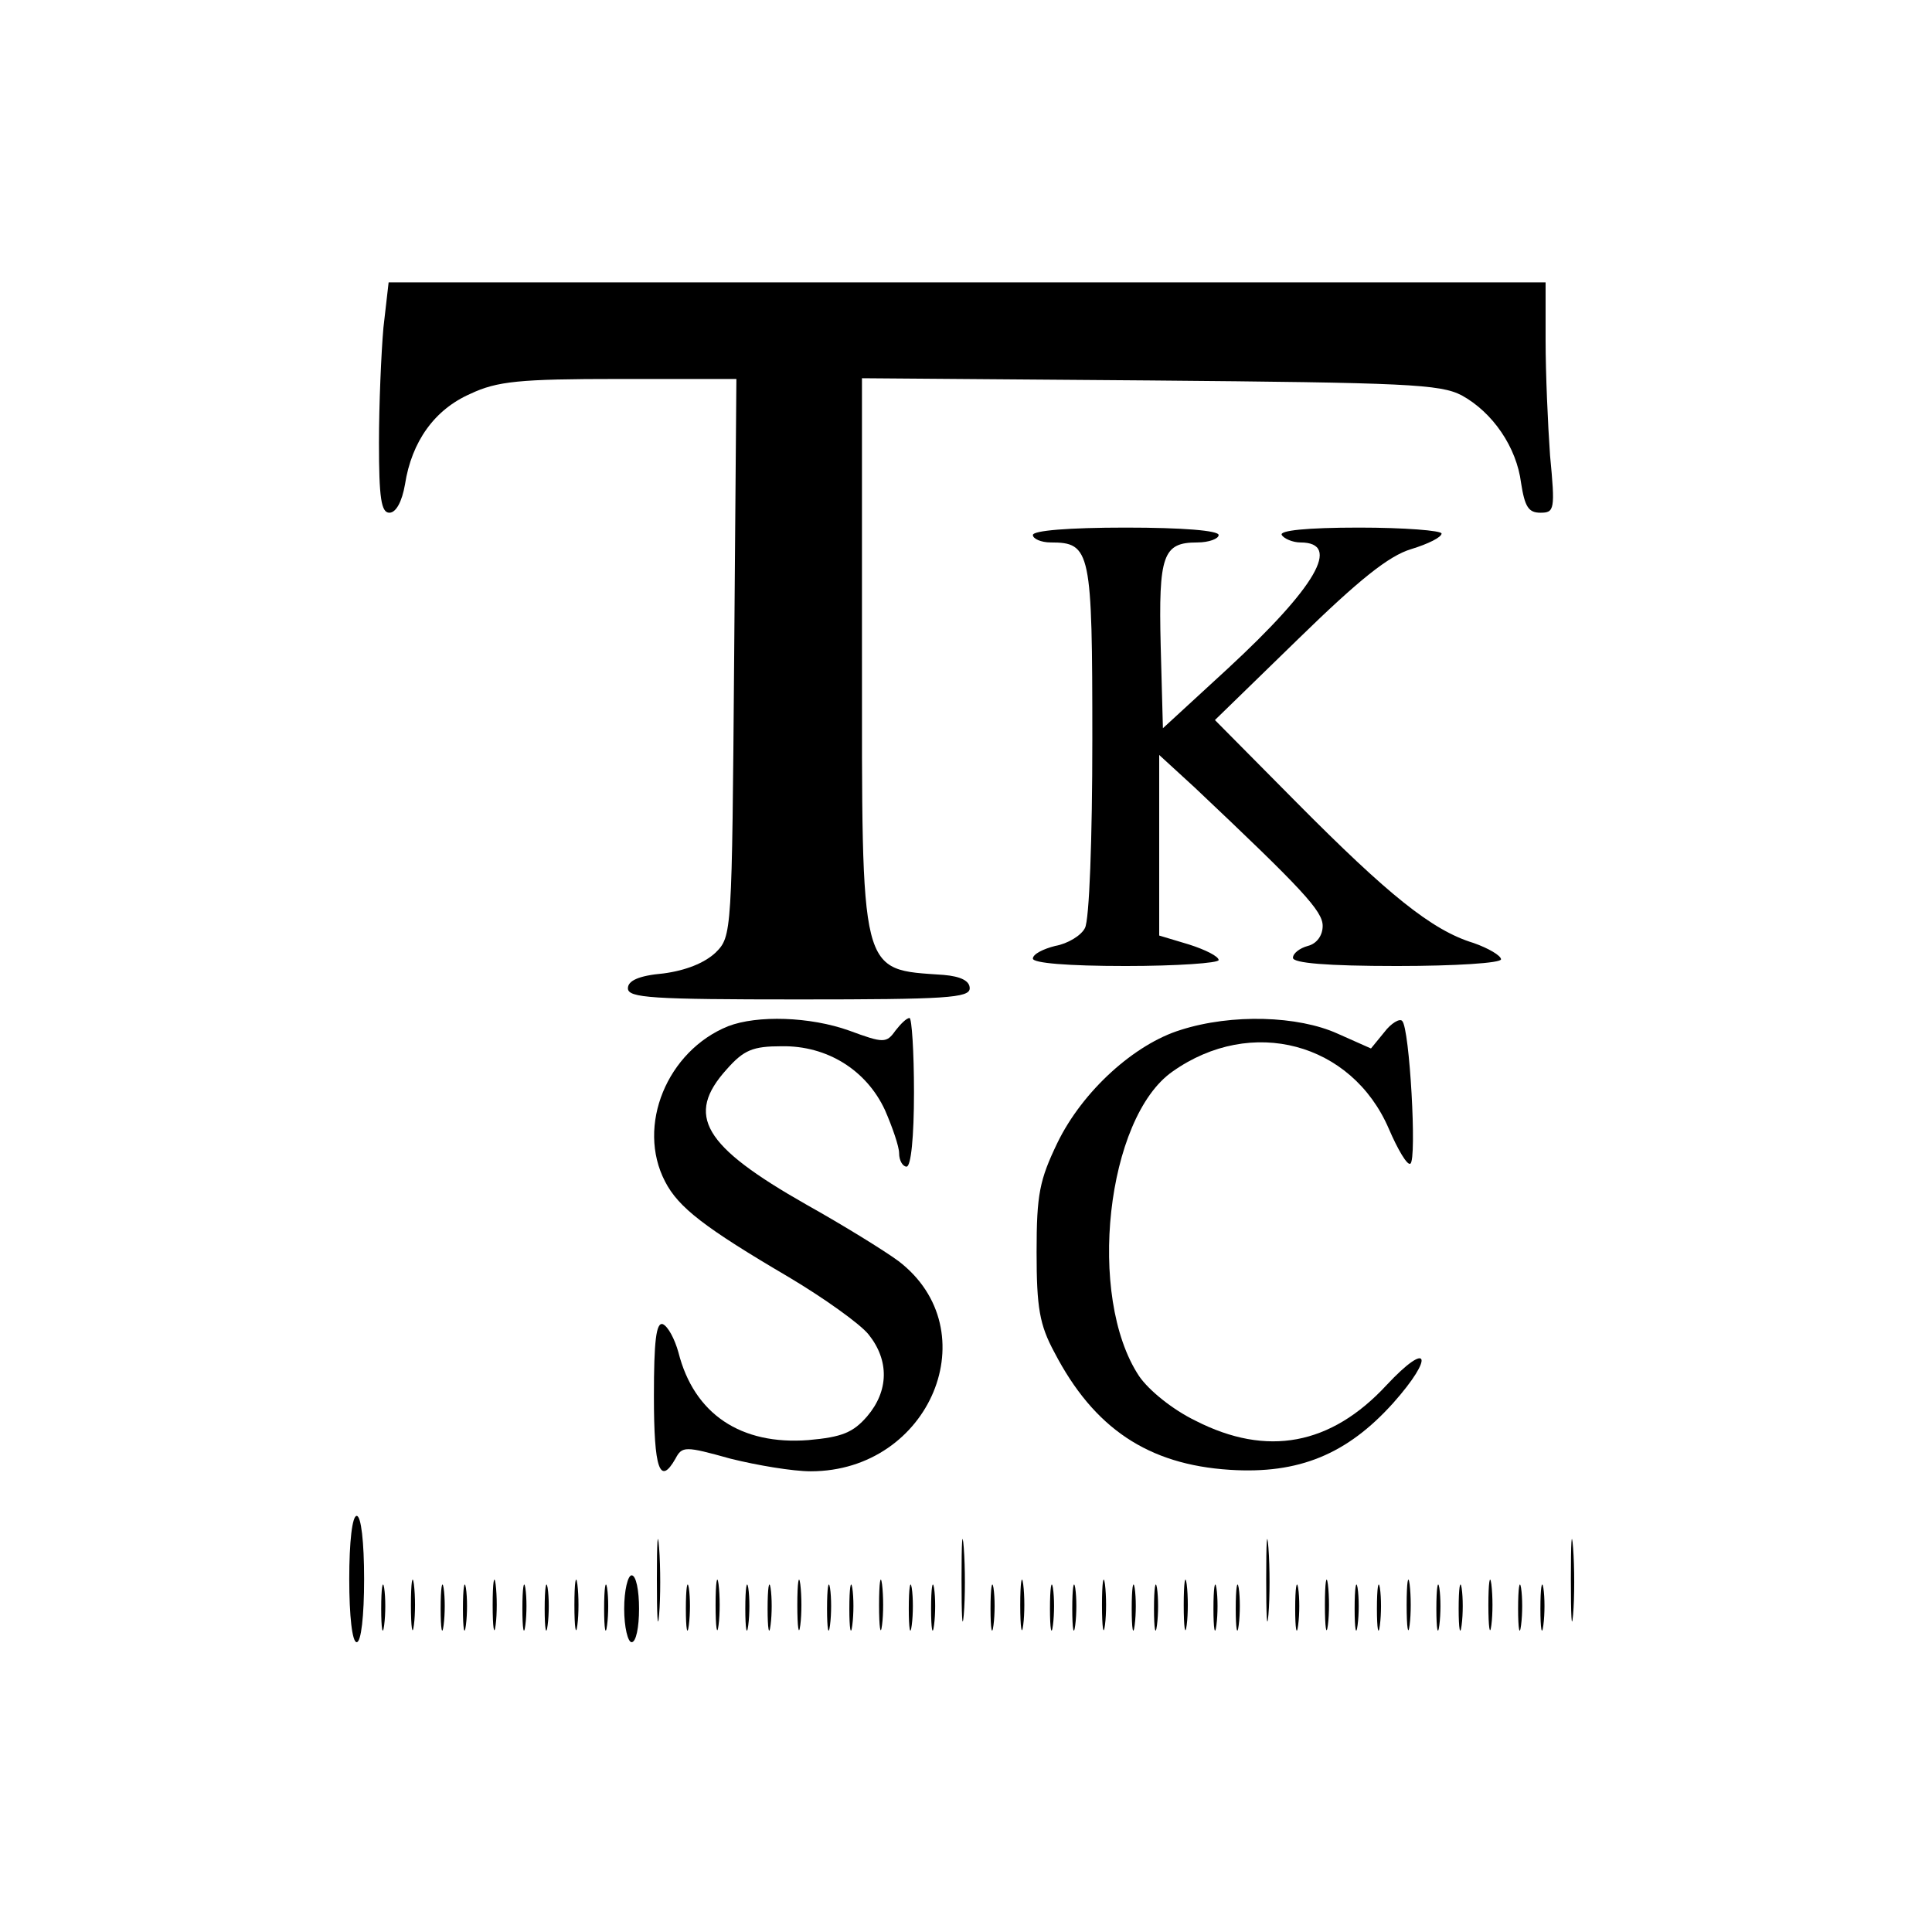
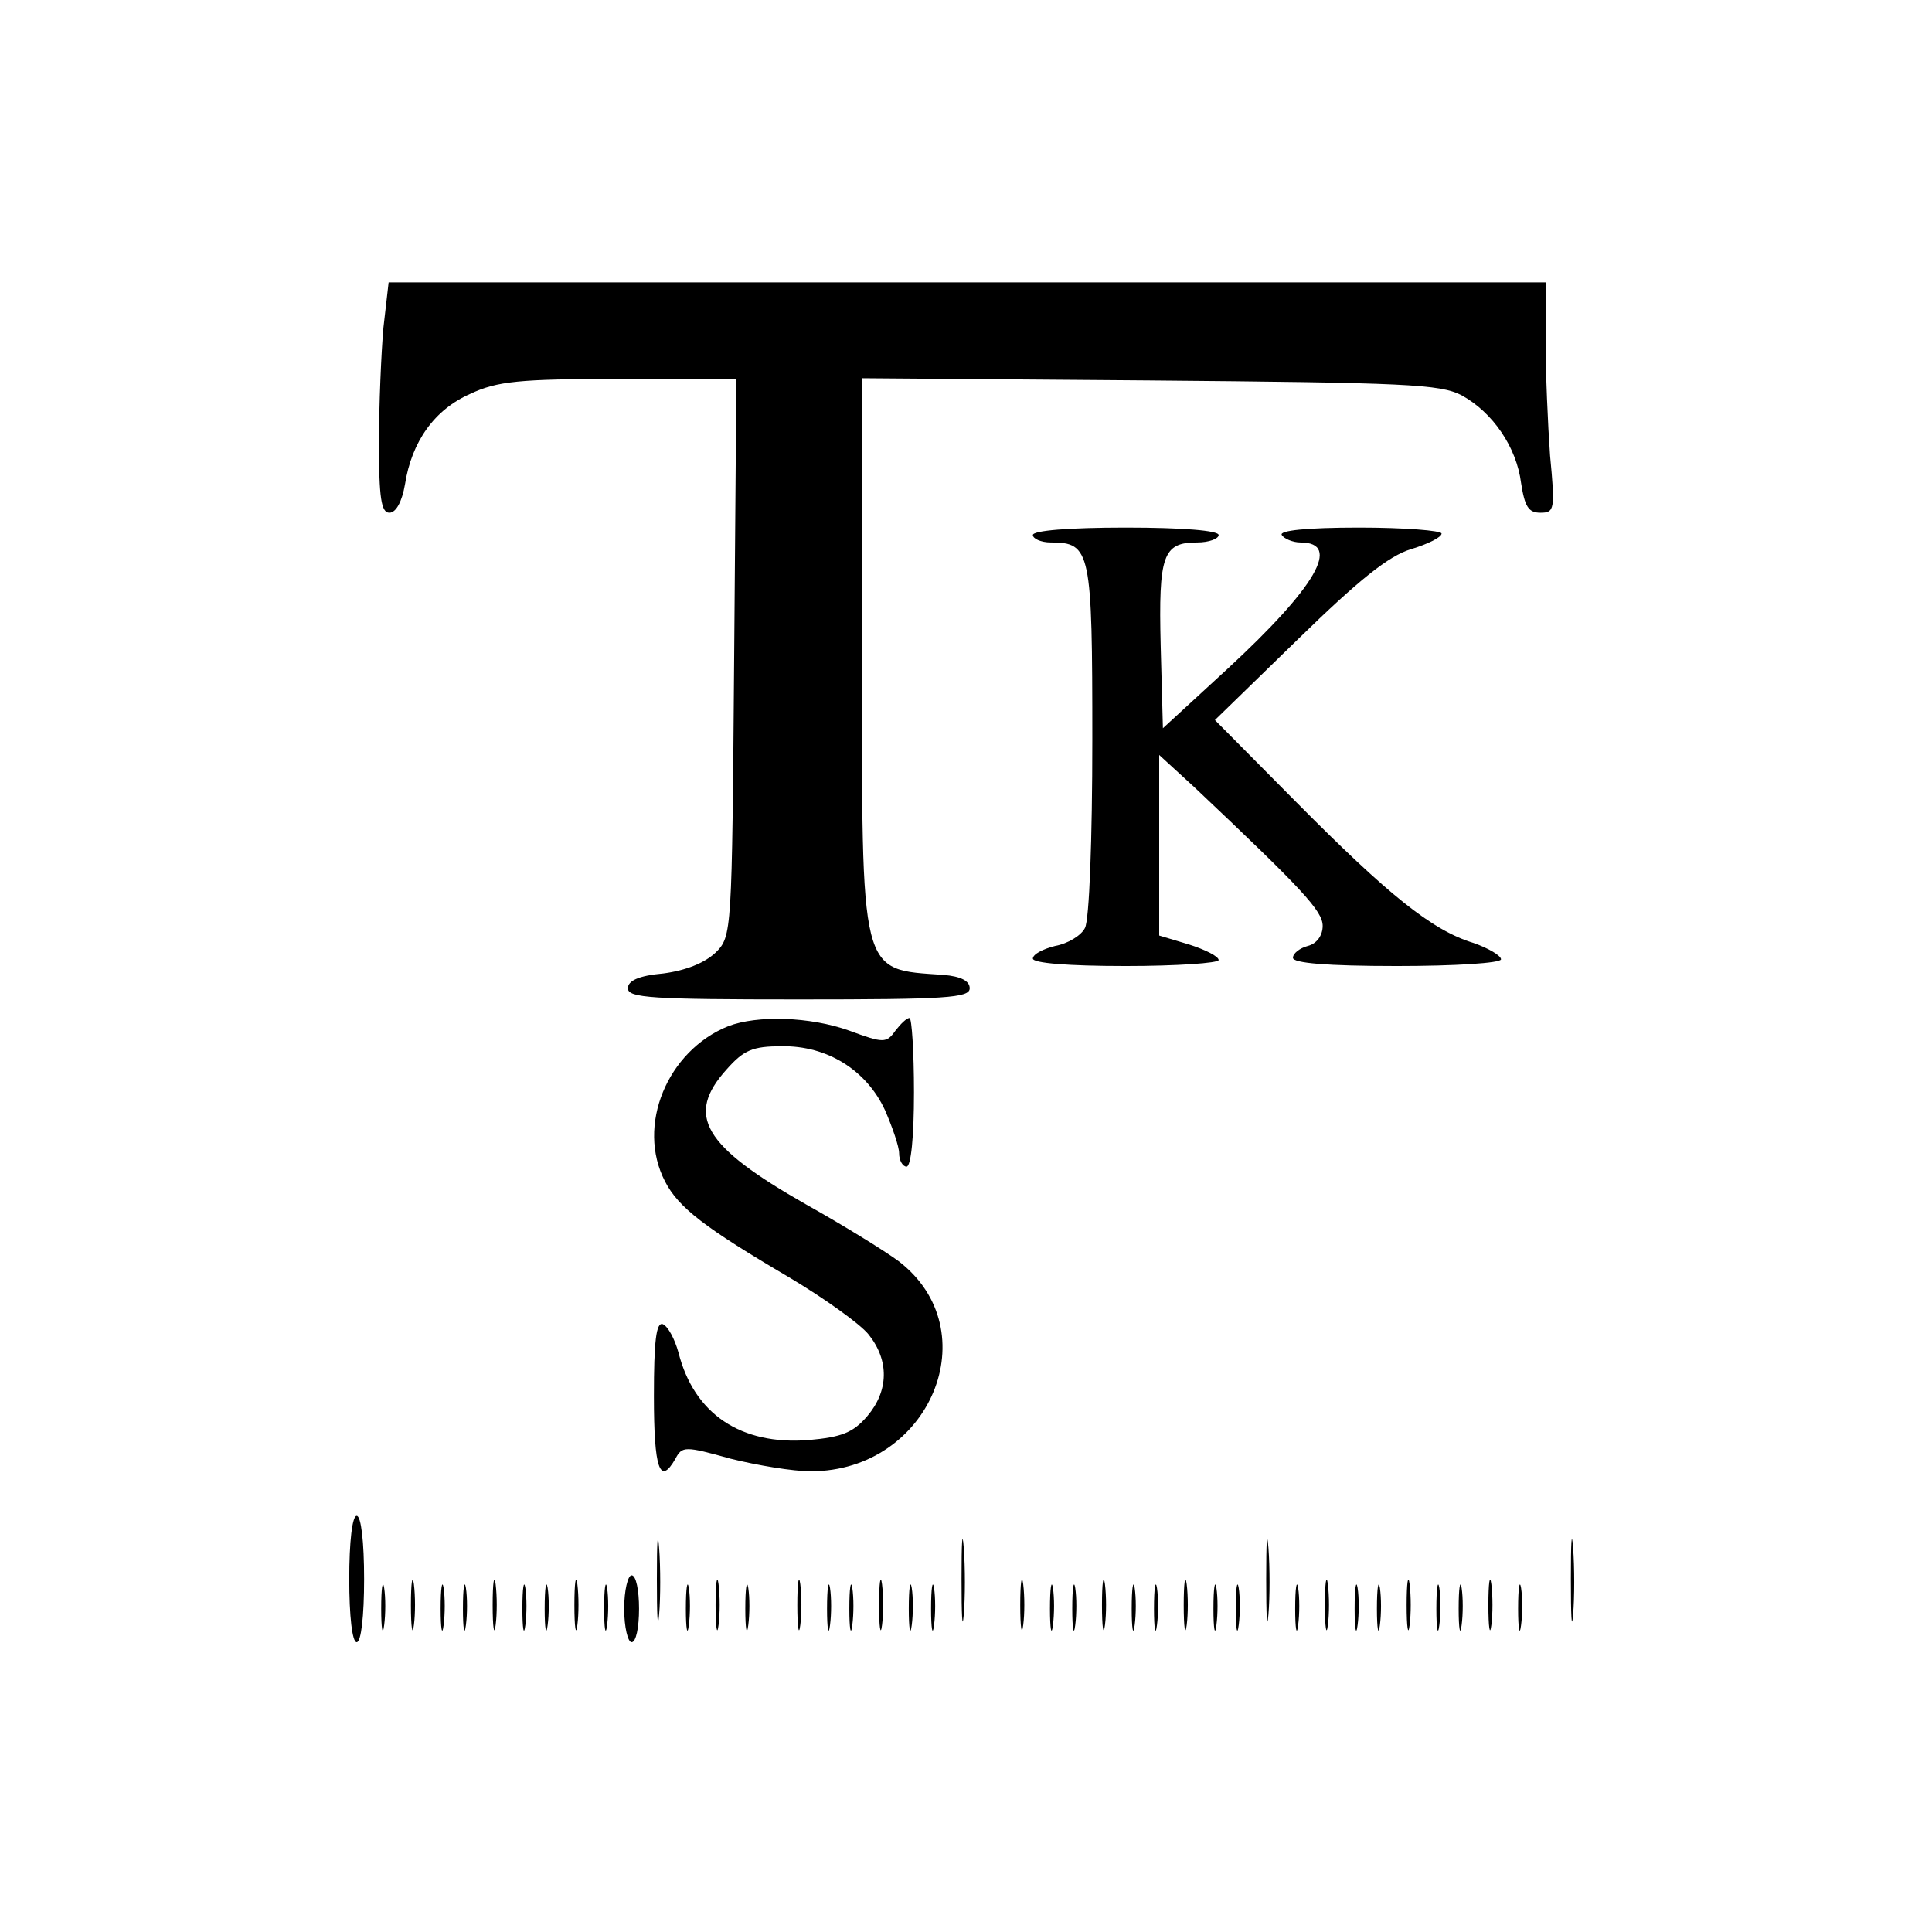
<svg xmlns="http://www.w3.org/2000/svg" version="1.0" width="260pt" height="260pt" viewBox="0 0 260 260" preserveAspectRatio="xMidYMid meet">
  <g transform="translate(0,260) scale(0.1,-0.1)" fill="#000000" stroke="none">
    <path d="M516 2159 c-3 -34 -6 -104 -6 -155 0 -74 3 -94 14 -94 9 0 17 15 21 38 9 58 40 101 88 122 36 17 66 20 200 20 l158 0 -3 -375 c-3 -372 -3 -375 -25 -397 -15 -14 -40 -24 -70 -28 -34 -3 -48 -10 -48 -20 0 -13 32 -15 230 -15 198 0 230 2 230 15 0 10 -12 16 -35 18 -114 8 -110 -6 -110 437 l0 366 388 -3 c345 -3 390 -5 419 -20 42 -23 74 -70 80 -118 5 -32 10 -40 26 -40 19 0 20 4 13 77 -3 42 -6 111 -6 155 l0 78 -779 0 -778 0 -7 -61z" />
    <path d="M1390 1880 c0 -5 11 -10 24 -10 54 0 56 -11 56 -266 0 -132 -4 -243 -10 -253 -5 -10 -23 -21 -40 -24 -16 -4 -30 -11 -30 -17 0 -6 46 -10 125 -10 69 0 125 4 125 8 0 5 -18 14 -40 21 l-40 12 0 121 0 122 48 -44 c145 -137 172 -166 172 -186 0 -13 -8 -24 -20 -27 -11 -3 -20 -10 -20 -16 0 -7 45 -11 140 -11 79 0 140 4 140 9 0 5 -17 15 -37 22 -56 17 -115 65 -238 189 l-110 111 112 109 c82 80 122 112 152 121 23 7 41 16 41 21 0 4 -50 8 -111 8 -71 0 -108 -4 -104 -10 3 -5 15 -10 25 -10 56 0 21 -60 -98 -170 l-87 -80 -3 111 c-3 122 3 139 49 139 16 0 29 5 29 10 0 6 -48 10 -125 10 -77 0 -125 -4 -125 -10z" />
    <path d="M980 1219 c-82 -33 -124 -134 -85 -209 18 -35 53 -62 167 -129 47 -28 96 -63 107 -77 28 -35 27 -76 -2 -110 -19 -22 -34 -28 -79 -32 -91 -7 -154 35 -175 118 -5 18 -14 35 -21 38 -9 3 -12 -23 -12 -97 0 -98 8 -121 29 -84 9 17 13 17 74 0 36 -9 84 -17 108 -17 161 0 240 190 118 283 -19 14 -74 48 -124 76 -139 79 -163 120 -107 182 23 26 35 31 74 31 61 1 114 -32 139 -86 10 -23 19 -49 19 -58 0 -10 5 -18 10 -18 6 0 10 40 10 100 0 55 -3 100 -6 100 -4 0 -12 -8 -19 -17 -12 -17 -16 -17 -62 0 -53 19 -124 21 -163 6z" />
-     <path d="M1589 1214 c-62 -19 -132 -82 -166 -152 -24 -50 -28 -69 -28 -147 0 -75 4 -98 24 -135 53 -102 126 -151 236 -158 93 -6 158 21 220 90 56 63 48 85 -9 24 -75 -81 -161 -97 -257 -48 -31 15 -63 41 -76 60 -71 107 -44 348 45 410 106 75 241 39 291 -77 12 -28 25 -50 29 -47 9 5 -1 183 -11 192 -3 4 -15 -3 -24 -15 l-18 -22 -45 20 c-53 24 -142 27 -211 5z" />
    <path d="M470 475 c0 -50 4 -85 10 -85 6 0 10 35 10 85 0 50 -4 85 -10 85 -6 0 -10 -35 -10 -85z" />
    <path d="M884 475 c0 -49 1 -71 3 -48 2 23 2 64 0 90 -2 26 -3 8 -3 -42z" />
    <path d="M1294 475 c0 -49 1 -71 3 -48 2 23 2 64 0 90 -2 26 -3 8 -3 -42z" />
    <path d="M1704 475 c0 -49 1 -71 3 -48 2 23 2 64 0 90 -2 26 -3 8 -3 -42z" />
    <path d="M2114 475 c0 -49 1 -71 3 -48 2 23 2 64 0 90 -2 26 -3 8 -3 -42z" />
    <path d="M553 440 c0 -30 2 -43 4 -27 2 15 2 39 0 55 -2 15 -4 2 -4 -28z" />
    <path d="M663 440 c0 -30 2 -43 4 -27 2 15 2 39 0 55 -2 15 -4 2 -4 -28z" />
    <path d="M773 440 c0 -30 2 -43 4 -27 2 15 2 39 0 55 -2 15 -4 2 -4 -28z" />
    <path d="M963 440 c0 -30 2 -43 4 -27 2 15 2 39 0 55 -2 15 -4 2 -4 -28z" />
    <path d="M1073 440 c0 -30 2 -43 4 -27 2 15 2 39 0 55 -2 15 -4 2 -4 -28z" />
    <path d="M1183 440 c0 -30 2 -43 4 -27 2 15 2 39 0 55 -2 15 -4 2 -4 -28z" />
    <path d="M1373 440 c0 -30 2 -43 4 -27 2 15 2 39 0 55 -2 15 -4 2 -4 -28z" />
    <path d="M1483 440 c0 -30 2 -43 4 -27 2 15 2 39 0 55 -2 15 -4 2 -4 -28z" />
    <path d="M1593 440 c0 -30 2 -43 4 -27 2 15 2 39 0 55 -2 15 -4 2 -4 -28z" />
    <path d="M1783 440 c0 -30 2 -43 4 -27 2 15 2 39 0 55 -2 15 -4 2 -4 -28z" />
    <path d="M1893 440 c0 -30 2 -43 4 -27 2 15 2 39 0 55 -2 15 -4 2 -4 -28z" />
    <path d="M2003 440 c0 -30 2 -43 4 -27 2 15 2 39 0 55 -2 15 -4 2 -4 -28z" />
    <path d="M513 435 c0 -27 2 -38 4 -22 2 15 2 37 0 50 -2 12 -4 0 -4 -28z" />
    <path d="M593 435 c0 -27 2 -38 4 -22 2 15 2 37 0 50 -2 12 -4 0 -4 -28z" />
    <path d="M623 435 c0 -27 2 -38 4 -22 2 15 2 37 0 50 -2 12 -4 0 -4 -28z" />
    <path d="M703 435 c0 -27 2 -38 4 -22 2 15 2 37 0 50 -2 12 -4 0 -4 -28z" />
    <path d="M733 435 c0 -27 2 -38 4 -22 2 15 2 37 0 50 -2 12 -4 0 -4 -28z" />
    <path d="M813 435 c0 -27 2 -38 4 -22 2 15 2 37 0 50 -2 12 -4 0 -4 -28z" />
    <path d="M840 435 c0 -25 5 -45 10 -45 6 0 10 20 10 45 0 25 -4 45 -10 45 -5 0 -10 -20 -10 -45z" />
    <path d="M923 435 c0 -27 2 -38 4 -22 2 15 2 37 0 50 -2 12 -4 0 -4 -28z" />
    <path d="M1003 435 c0 -27 2 -38 4 -22 2 15 2 37 0 50 -2 12 -4 0 -4 -28z" />
-     <path d="M1033 435 c0 -27 2 -38 4 -22 2 15 2 37 0 50 -2 12 -4 0 -4 -28z" />
    <path d="M1113 435 c0 -27 2 -38 4 -22 2 15 2 37 0 50 -2 12 -4 0 -4 -28z" />
    <path d="M1143 435 c0 -27 2 -38 4 -22 2 15 2 37 0 50 -2 12 -4 0 -4 -28z" />
    <path d="M1223 435 c0 -27 2 -38 4 -22 2 15 2 37 0 50 -2 12 -4 0 -4 -28z" />
    <path d="M1253 435 c0 -27 2 -38 4 -22 2 15 2 37 0 50 -2 12 -4 0 -4 -28z" />
-     <path d="M1333 435 c0 -27 2 -38 4 -22 2 15 2 37 0 50 -2 12 -4 0 -4 -28z" />
    <path d="M1413 435 c0 -27 2 -38 4 -22 2 15 2 37 0 50 -2 12 -4 0 -4 -28z" />
    <path d="M1443 435 c0 -27 2 -38 4 -22 2 15 2 37 0 50 -2 12 -4 0 -4 -28z" />
    <path d="M1523 435 c0 -27 2 -38 4 -22 2 15 2 37 0 50 -2 12 -4 0 -4 -28z" />
    <path d="M1553 435 c0 -27 2 -38 4 -22 2 15 2 37 0 50 -2 12 -4 0 -4 -28z" />
    <path d="M1633 435 c0 -27 2 -38 4 -22 2 15 2 37 0 50 -2 12 -4 0 -4 -28z" />
    <path d="M1663 435 c0 -27 2 -38 4 -22 2 15 2 37 0 50 -2 12 -4 0 -4 -28z" />
    <path d="M1743 435 c0 -27 2 -38 4 -22 2 15 2 37 0 50 -2 12 -4 0 -4 -28z" />
    <path d="M1823 435 c0 -27 2 -38 4 -22 2 15 2 37 0 50 -2 12 -4 0 -4 -28z" />
    <path d="M1853 435 c0 -27 2 -38 4 -22 2 15 2 37 0 50 -2 12 -4 0 -4 -28z" />
    <path d="M1933 435 c0 -27 2 -38 4 -22 2 15 2 37 0 50 -2 12 -4 0 -4 -28z" />
    <path d="M1963 435 c0 -27 2 -38 4 -22 2 15 2 37 0 50 -2 12 -4 0 -4 -28z" />
    <path d="M2043 435 c0 -27 2 -38 4 -22 2 15 2 37 0 50 -2 12 -4 0 -4 -28z" />
-     <path d="M2073 435 c0 -27 2 -38 4 -22 2 15 2 37 0 50 -2 12 -4 0 -4 -28z" />
  </g>
</svg>